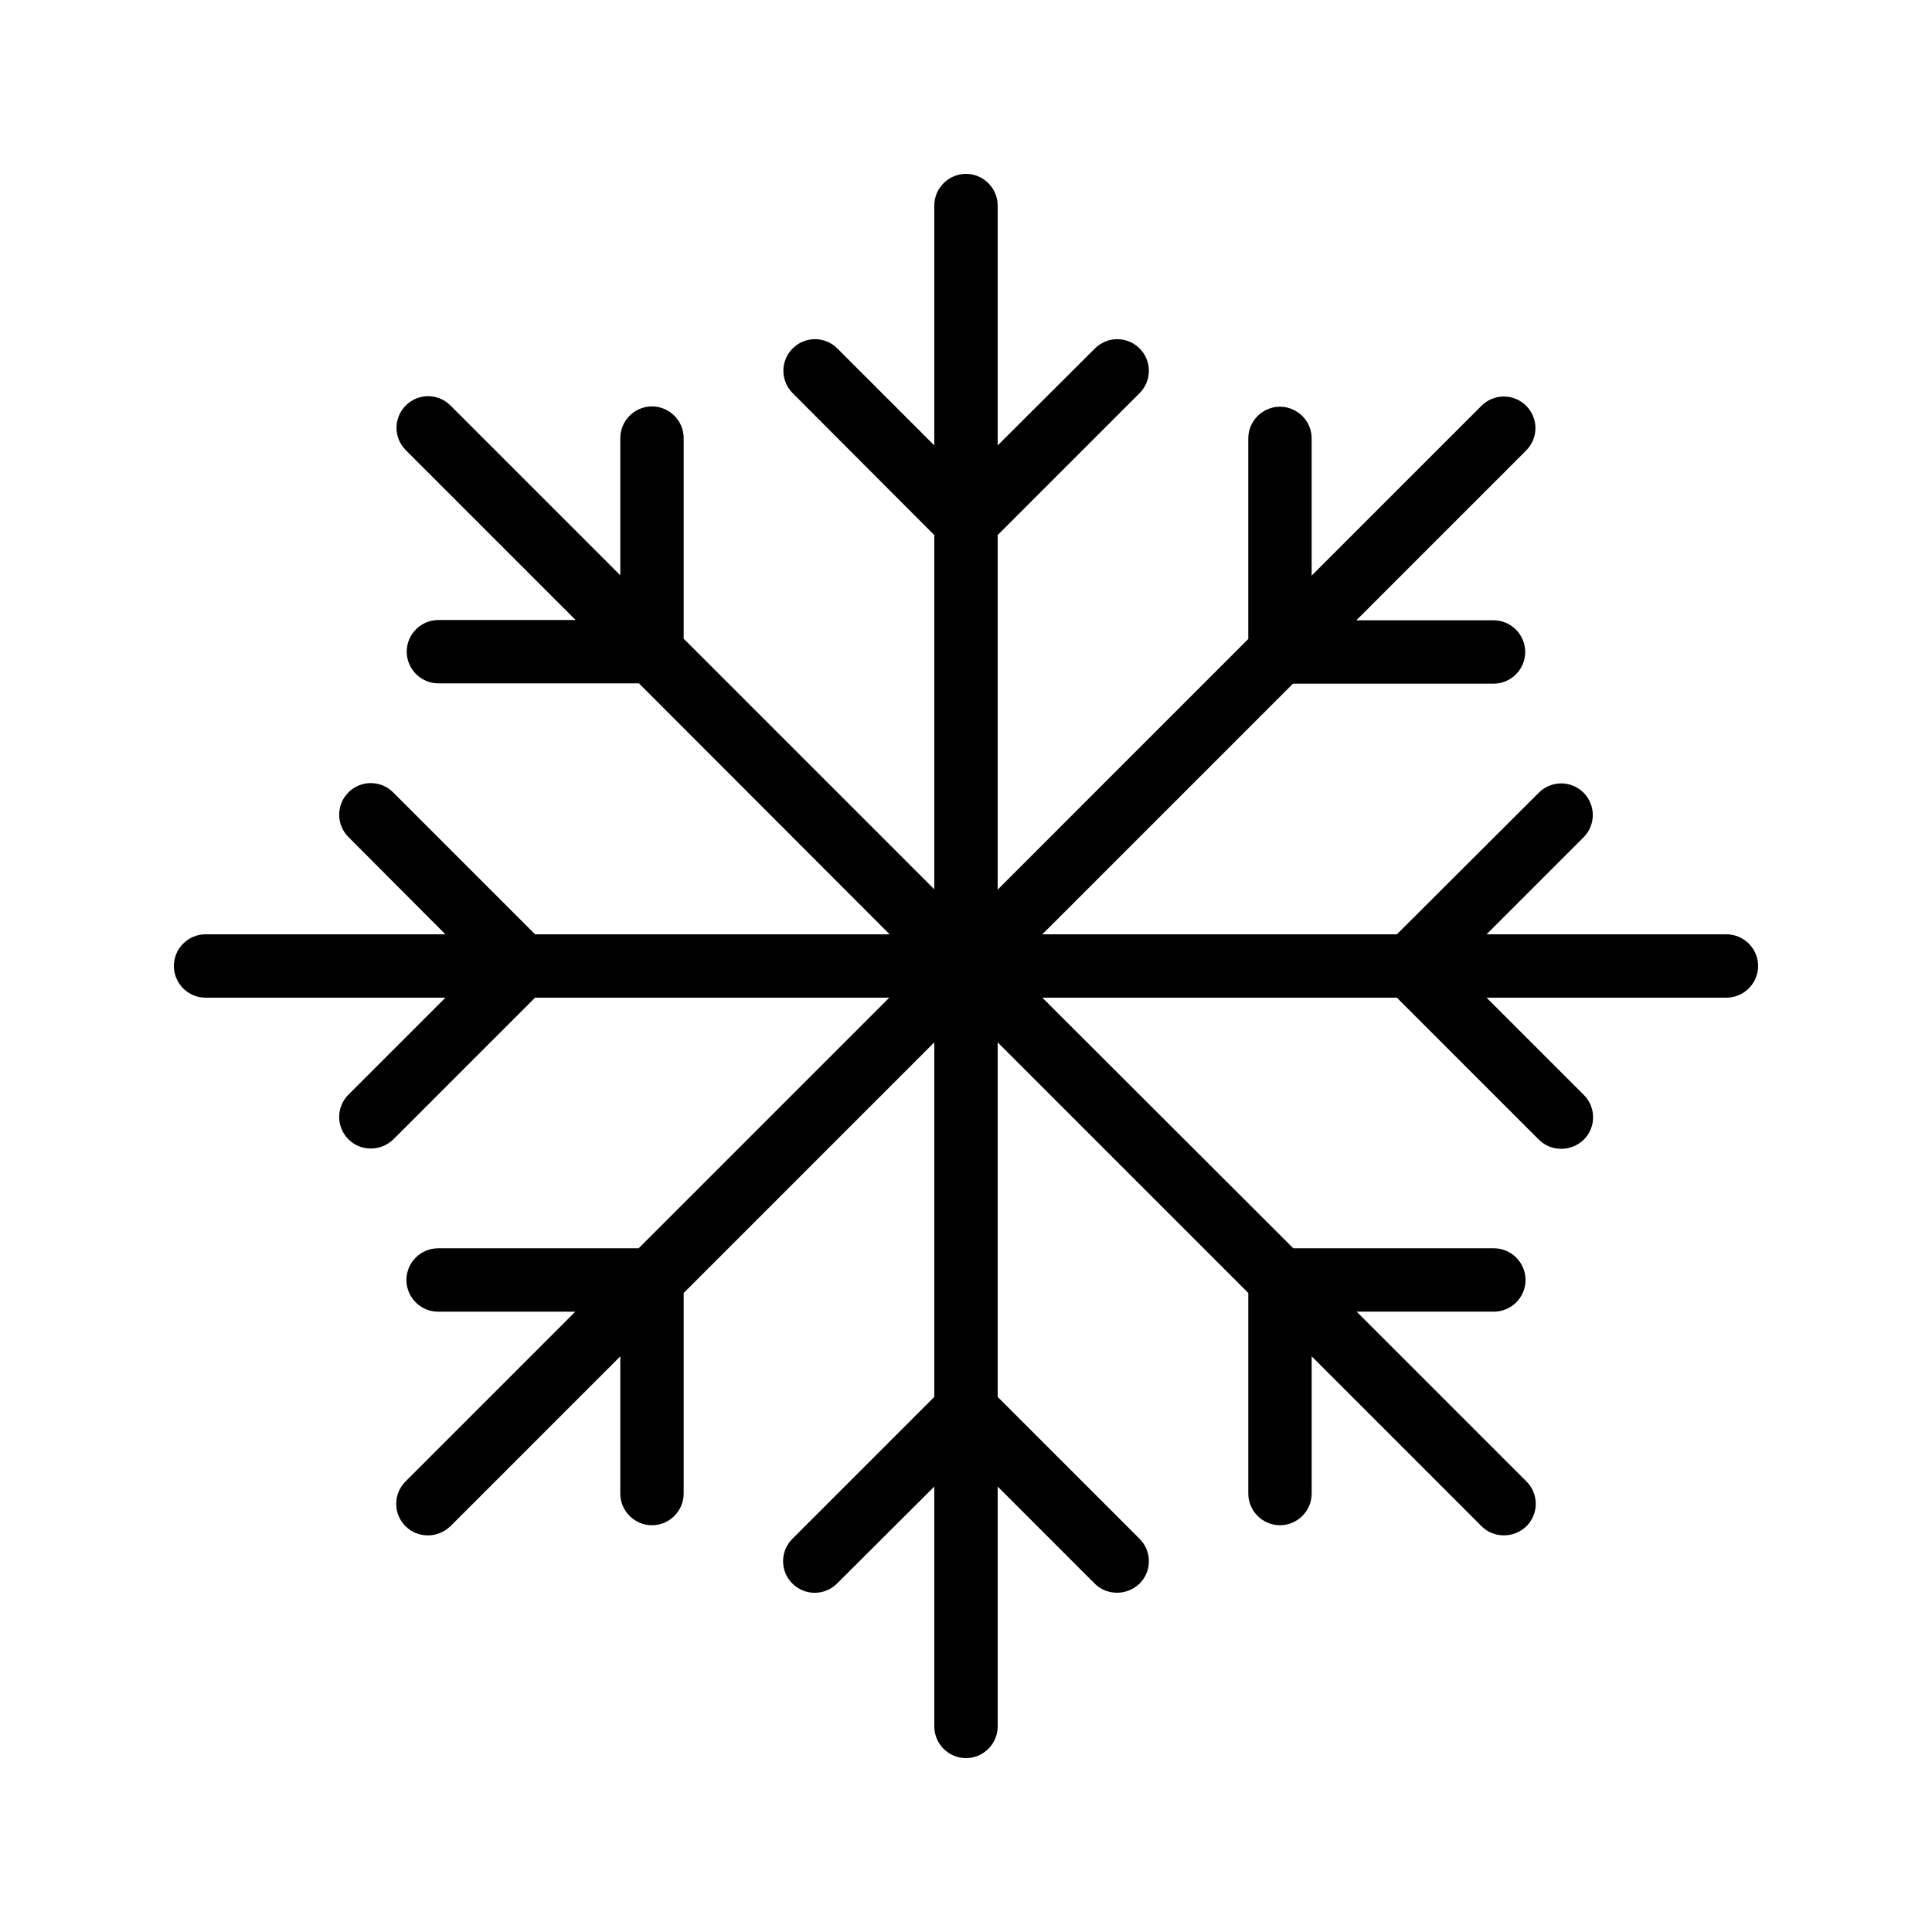
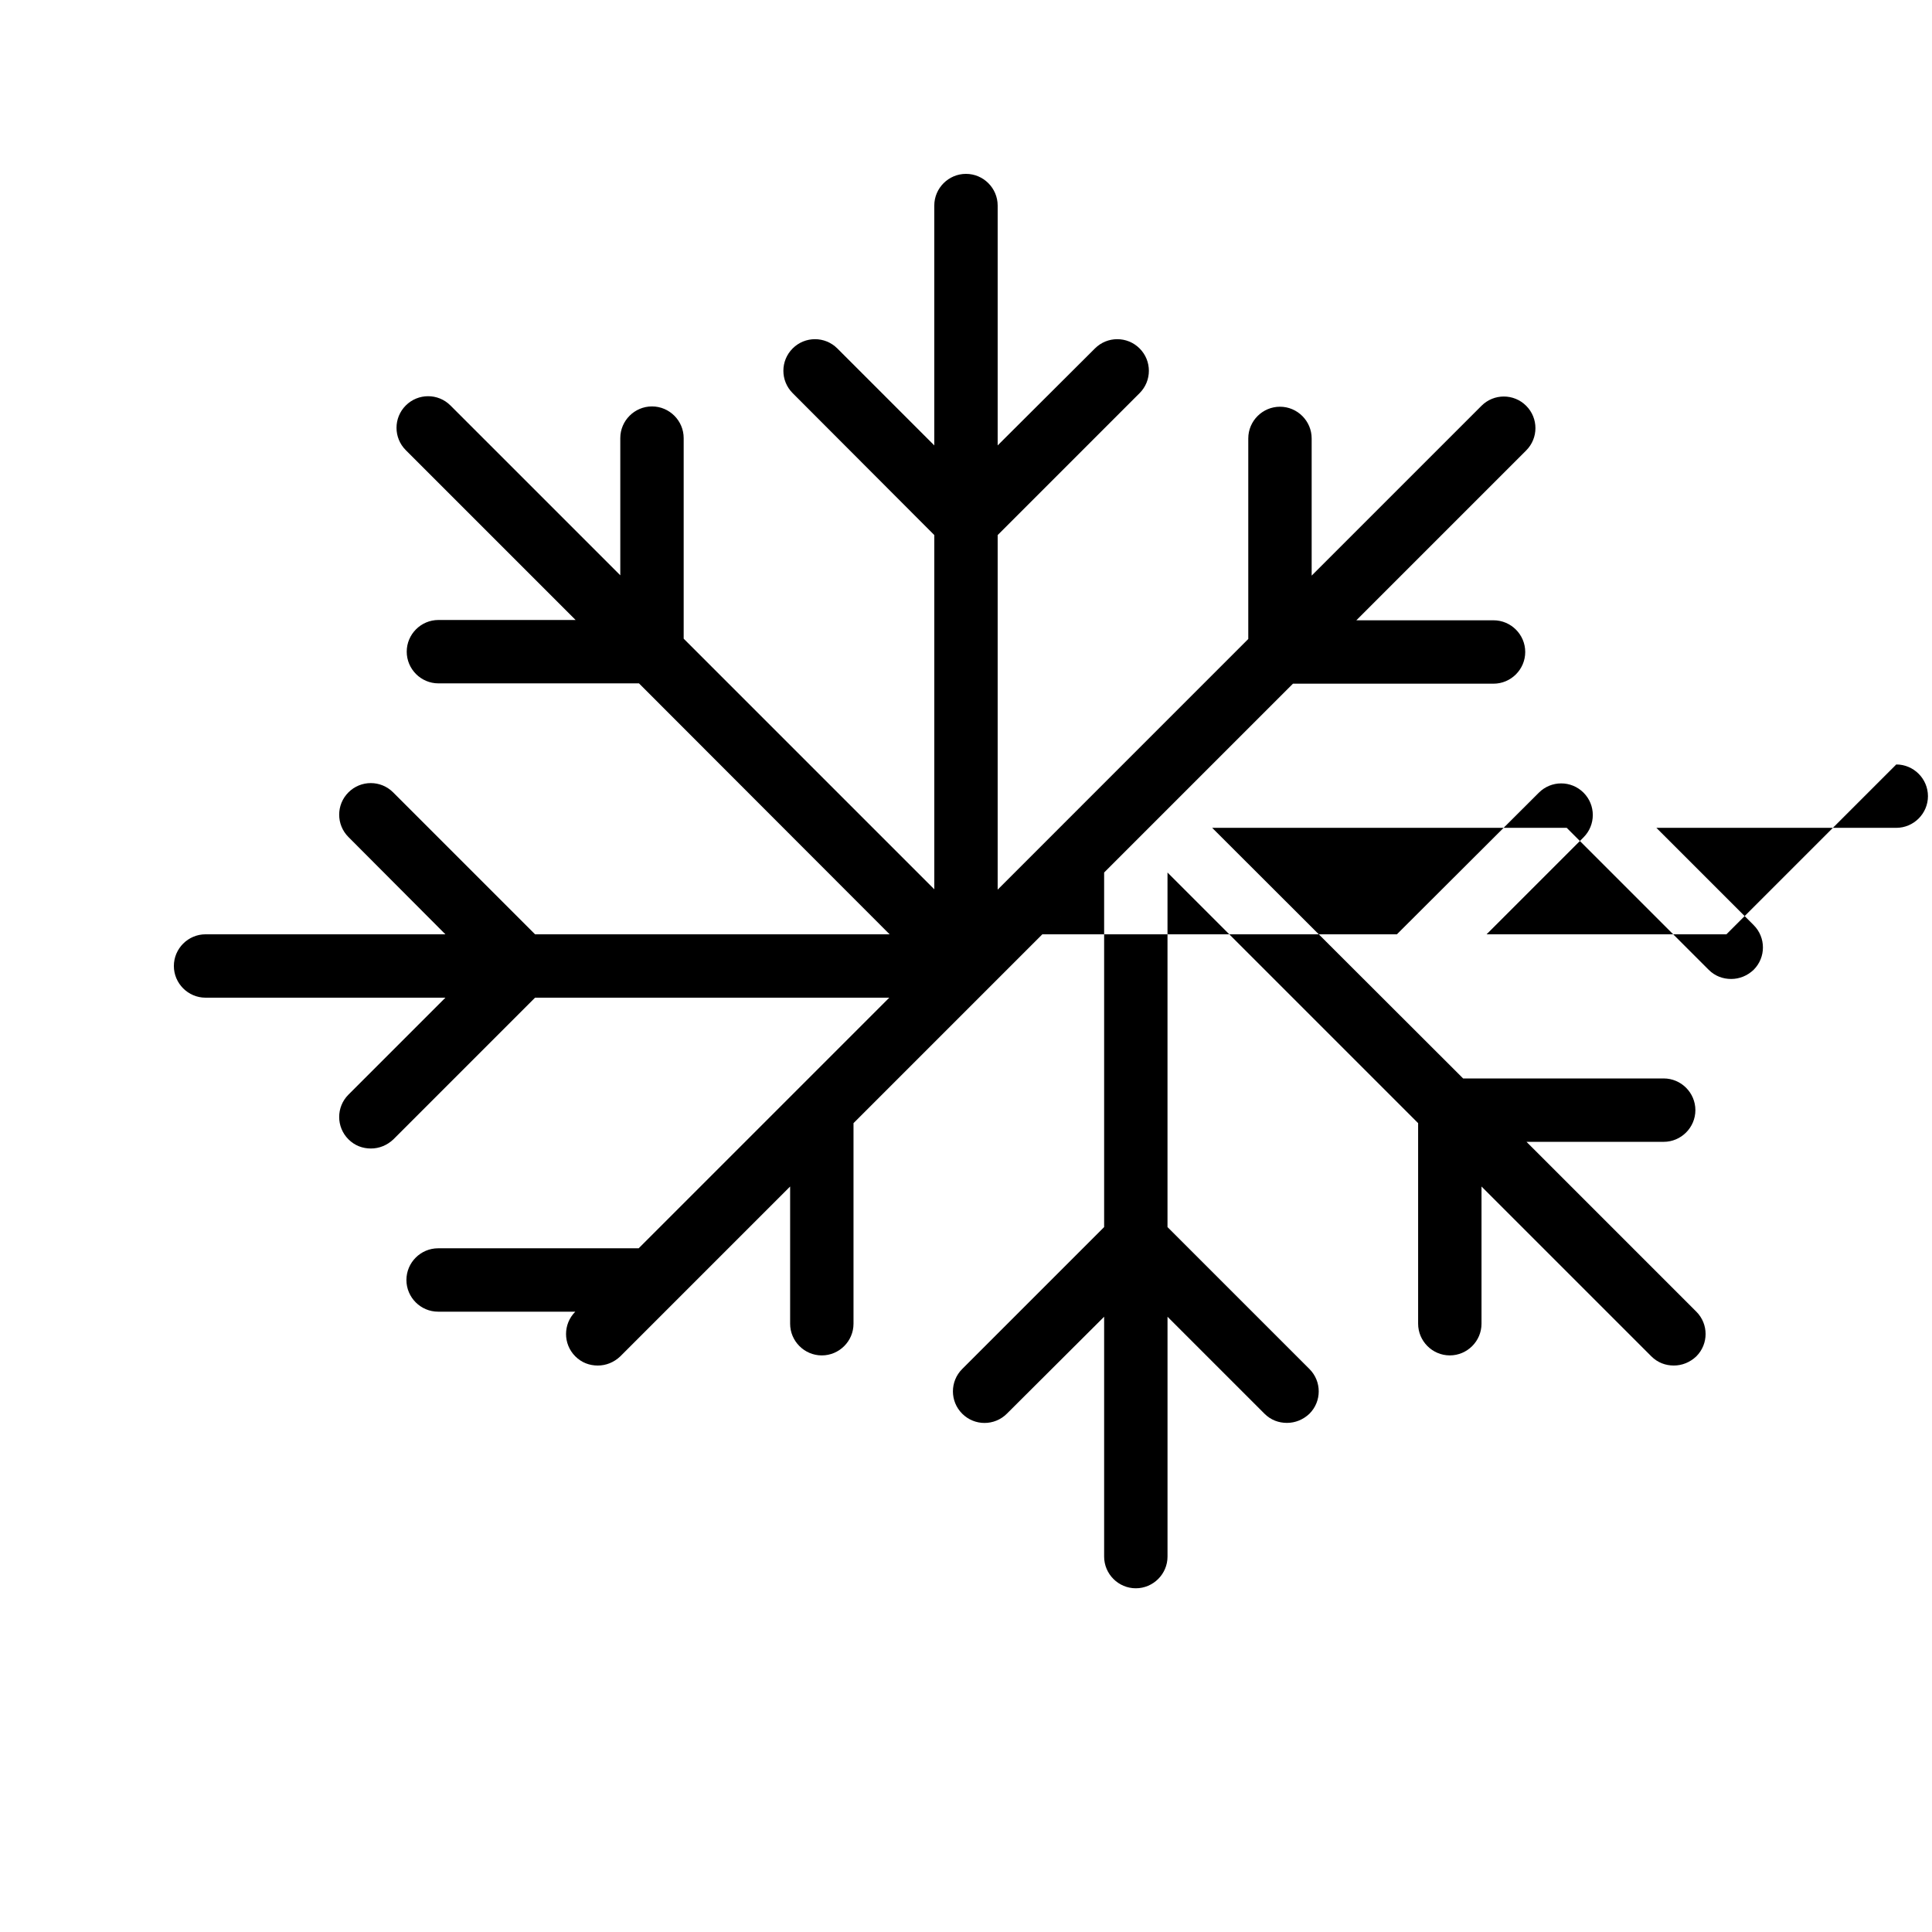
<svg xmlns="http://www.w3.org/2000/svg" fill="#000000" width="800px" height="800px" version="1.1" viewBox="144 144 512 512">
-   <path d="m601.52 391.6h-63.562l25.695-25.695c3.273-3.273 3.273-8.566 0-11.84-3.273-3.273-8.566-3.273-11.84 0l-37.621 37.535h-93.961l66.418-66.418h53.152c4.617 0 8.398-3.777 8.398-8.398 0-4.617-3.777-8.398-8.398-8.398h-36.359l45.008-45.008c3.273-3.273 3.273-8.566 0-11.84-3.273-3.273-8.566-3.273-11.84 0l-45.008 45.008v-36.359c0-4.617-3.777-8.398-8.398-8.398-4.617 0-8.398 3.777-8.398 8.398v53.152l-66.414 66.422v-93.961l37.617-37.617c3.273-3.273 3.273-8.566 0-11.84-3.273-3.273-8.566-3.273-11.84 0l-25.777 25.695v-63.562c0-4.617-3.777-8.398-8.398-8.398-4.617 0-8.398 3.777-8.398 8.398v63.562l-25.695-25.695c-3.273-3.273-8.566-3.273-11.84 0s-3.273 8.566 0 11.84l37.539 37.617v93.875l-66.418-66.418v-53.152c0-4.617-3.777-8.398-8.398-8.398-4.617 0-8.398 3.777-8.398 8.398v36.359l-45.008-45.008c-3.273-3.273-8.566-3.273-11.84 0-3.273 3.273-3.273 8.566 0 11.84l45.008 45.008h-36.359c-4.617 0-8.398 3.777-8.398 8.398 0 4.617 3.777 8.398 8.398 8.398h53.152l66.422 66.5h-93.961l-37.617-37.617c-3.273-3.273-8.566-3.273-11.84 0s-3.273 8.566 0 11.84l25.695 25.777h-63.562c-4.617 0-8.398 3.777-8.398 8.398 0 4.617 3.777 8.398 8.398 8.398h63.562l-25.695 25.695c-3.273 3.273-3.273 8.566 0 11.84 1.68 1.68 3.777 2.434 5.961 2.434 2.184 0 4.281-0.84 5.961-2.434l37.535-37.539h93.875l-66.418 66.418h-53.152c-4.617 0-8.398 3.777-8.398 8.398 0 4.617 3.777 8.398 8.398 8.398h36.359l-45.008 45.008c-3.273 3.273-3.273 8.566 0 11.84 1.68 1.68 3.777 2.434 5.961 2.434 2.184 0 4.281-0.84 5.961-2.434l45.008-45.008v36.359c0 4.617 3.777 8.398 8.398 8.398 4.617 0 8.398-3.777 8.398-8.398v-53.152l66.418-66.422v93.961l-37.617 37.617c-3.273 3.273-3.273 8.566 0 11.84 3.273 3.273 8.566 3.273 11.84 0l25.777-25.695v63.566c0 4.617 3.777 8.398 8.398 8.398 4.617 0 8.398-3.777 8.398-8.398v-63.562l25.695 25.695c1.68 1.68 3.777 2.434 5.961 2.434 2.184 0 4.281-0.84 5.961-2.434 3.273-3.273 3.273-8.566 0-11.84l-37.621-37.621v-93.961l66.418 66.418v53.152c0 4.617 3.777 8.398 8.398 8.398 4.617 0 8.398-3.777 8.398-8.398v-36.359l45.008 45.008c1.68 1.68 3.777 2.434 5.961 2.434s4.281-0.84 5.961-2.434c3.273-3.273 3.273-8.566 0-11.84l-45.008-45.008h36.359c4.617 0 8.398-3.777 8.398-8.398 0-4.617-3.777-8.398-8.398-8.398h-53.152l-66.504-66.414h93.961l37.617 37.617c1.68 1.68 3.777 2.434 5.961 2.434 2.184 0 4.281-0.84 5.961-2.434 3.273-3.273 3.273-8.566 0-11.84l-25.777-25.777h63.566c4.617 0 8.398-3.777 8.398-8.398-0.004-4.617-3.781-8.395-8.398-8.395z" />
+   <path d="m601.52 391.6h-63.562l25.695-25.695c3.273-3.273 3.273-8.566 0-11.84-3.273-3.273-8.566-3.273-11.84 0l-37.621 37.535h-93.961l66.418-66.418h53.152c4.617 0 8.398-3.777 8.398-8.398 0-4.617-3.777-8.398-8.398-8.398h-36.359l45.008-45.008c3.273-3.273 3.273-8.566 0-11.84-3.273-3.273-8.566-3.273-11.84 0l-45.008 45.008v-36.359c0-4.617-3.777-8.398-8.398-8.398-4.617 0-8.398 3.777-8.398 8.398v53.152l-66.414 66.422v-93.961l37.617-37.617c3.273-3.273 3.273-8.566 0-11.84-3.273-3.273-8.566-3.273-11.84 0l-25.777 25.695v-63.562c0-4.617-3.777-8.398-8.398-8.398-4.617 0-8.398 3.777-8.398 8.398v63.562l-25.695-25.695c-3.273-3.273-8.566-3.273-11.84 0s-3.273 8.566 0 11.84l37.539 37.617v93.875l-66.418-66.418v-53.152c0-4.617-3.777-8.398-8.398-8.398-4.617 0-8.398 3.777-8.398 8.398v36.359l-45.008-45.008c-3.273-3.273-8.566-3.273-11.84 0-3.273 3.273-3.273 8.566 0 11.84l45.008 45.008h-36.359c-4.617 0-8.398 3.777-8.398 8.398 0 4.617 3.777 8.398 8.398 8.398h53.152l66.422 66.5h-93.961l-37.617-37.617c-3.273-3.273-8.566-3.273-11.84 0s-3.273 8.566 0 11.84l25.695 25.777h-63.562c-4.617 0-8.398 3.777-8.398 8.398 0 4.617 3.777 8.398 8.398 8.398h63.562l-25.695 25.695c-3.273 3.273-3.273 8.566 0 11.84 1.68 1.68 3.777 2.434 5.961 2.434 2.184 0 4.281-0.84 5.961-2.434l37.535-37.539h93.875l-66.418 66.418h-53.152c-4.617 0-8.398 3.777-8.398 8.398 0 4.617 3.777 8.398 8.398 8.398h36.359c-3.273 3.273-3.273 8.566 0 11.84 1.68 1.68 3.777 2.434 5.961 2.434 2.184 0 4.281-0.84 5.961-2.434l45.008-45.008v36.359c0 4.617 3.777 8.398 8.398 8.398 4.617 0 8.398-3.777 8.398-8.398v-53.152l66.418-66.422v93.961l-37.617 37.617c-3.273 3.273-3.273 8.566 0 11.84 3.273 3.273 8.566 3.273 11.84 0l25.777-25.695v63.566c0 4.617 3.777 8.398 8.398 8.398 4.617 0 8.398-3.777 8.398-8.398v-63.562l25.695 25.695c1.68 1.68 3.777 2.434 5.961 2.434 2.184 0 4.281-0.84 5.961-2.434 3.273-3.273 3.273-8.566 0-11.84l-37.621-37.621v-93.961l66.418 66.418v53.152c0 4.617 3.777 8.398 8.398 8.398 4.617 0 8.398-3.777 8.398-8.398v-36.359l45.008 45.008c1.68 1.68 3.777 2.434 5.961 2.434s4.281-0.84 5.961-2.434c3.273-3.273 3.273-8.566 0-11.84l-45.008-45.008h36.359c4.617 0 8.398-3.777 8.398-8.398 0-4.617-3.777-8.398-8.398-8.398h-53.152l-66.504-66.414h93.961l37.617 37.617c1.68 1.68 3.777 2.434 5.961 2.434 2.184 0 4.281-0.84 5.961-2.434 3.273-3.273 3.273-8.566 0-11.84l-25.777-25.777h63.566c4.617 0 8.398-3.777 8.398-8.398-0.004-4.617-3.781-8.395-8.398-8.395z" />
</svg>